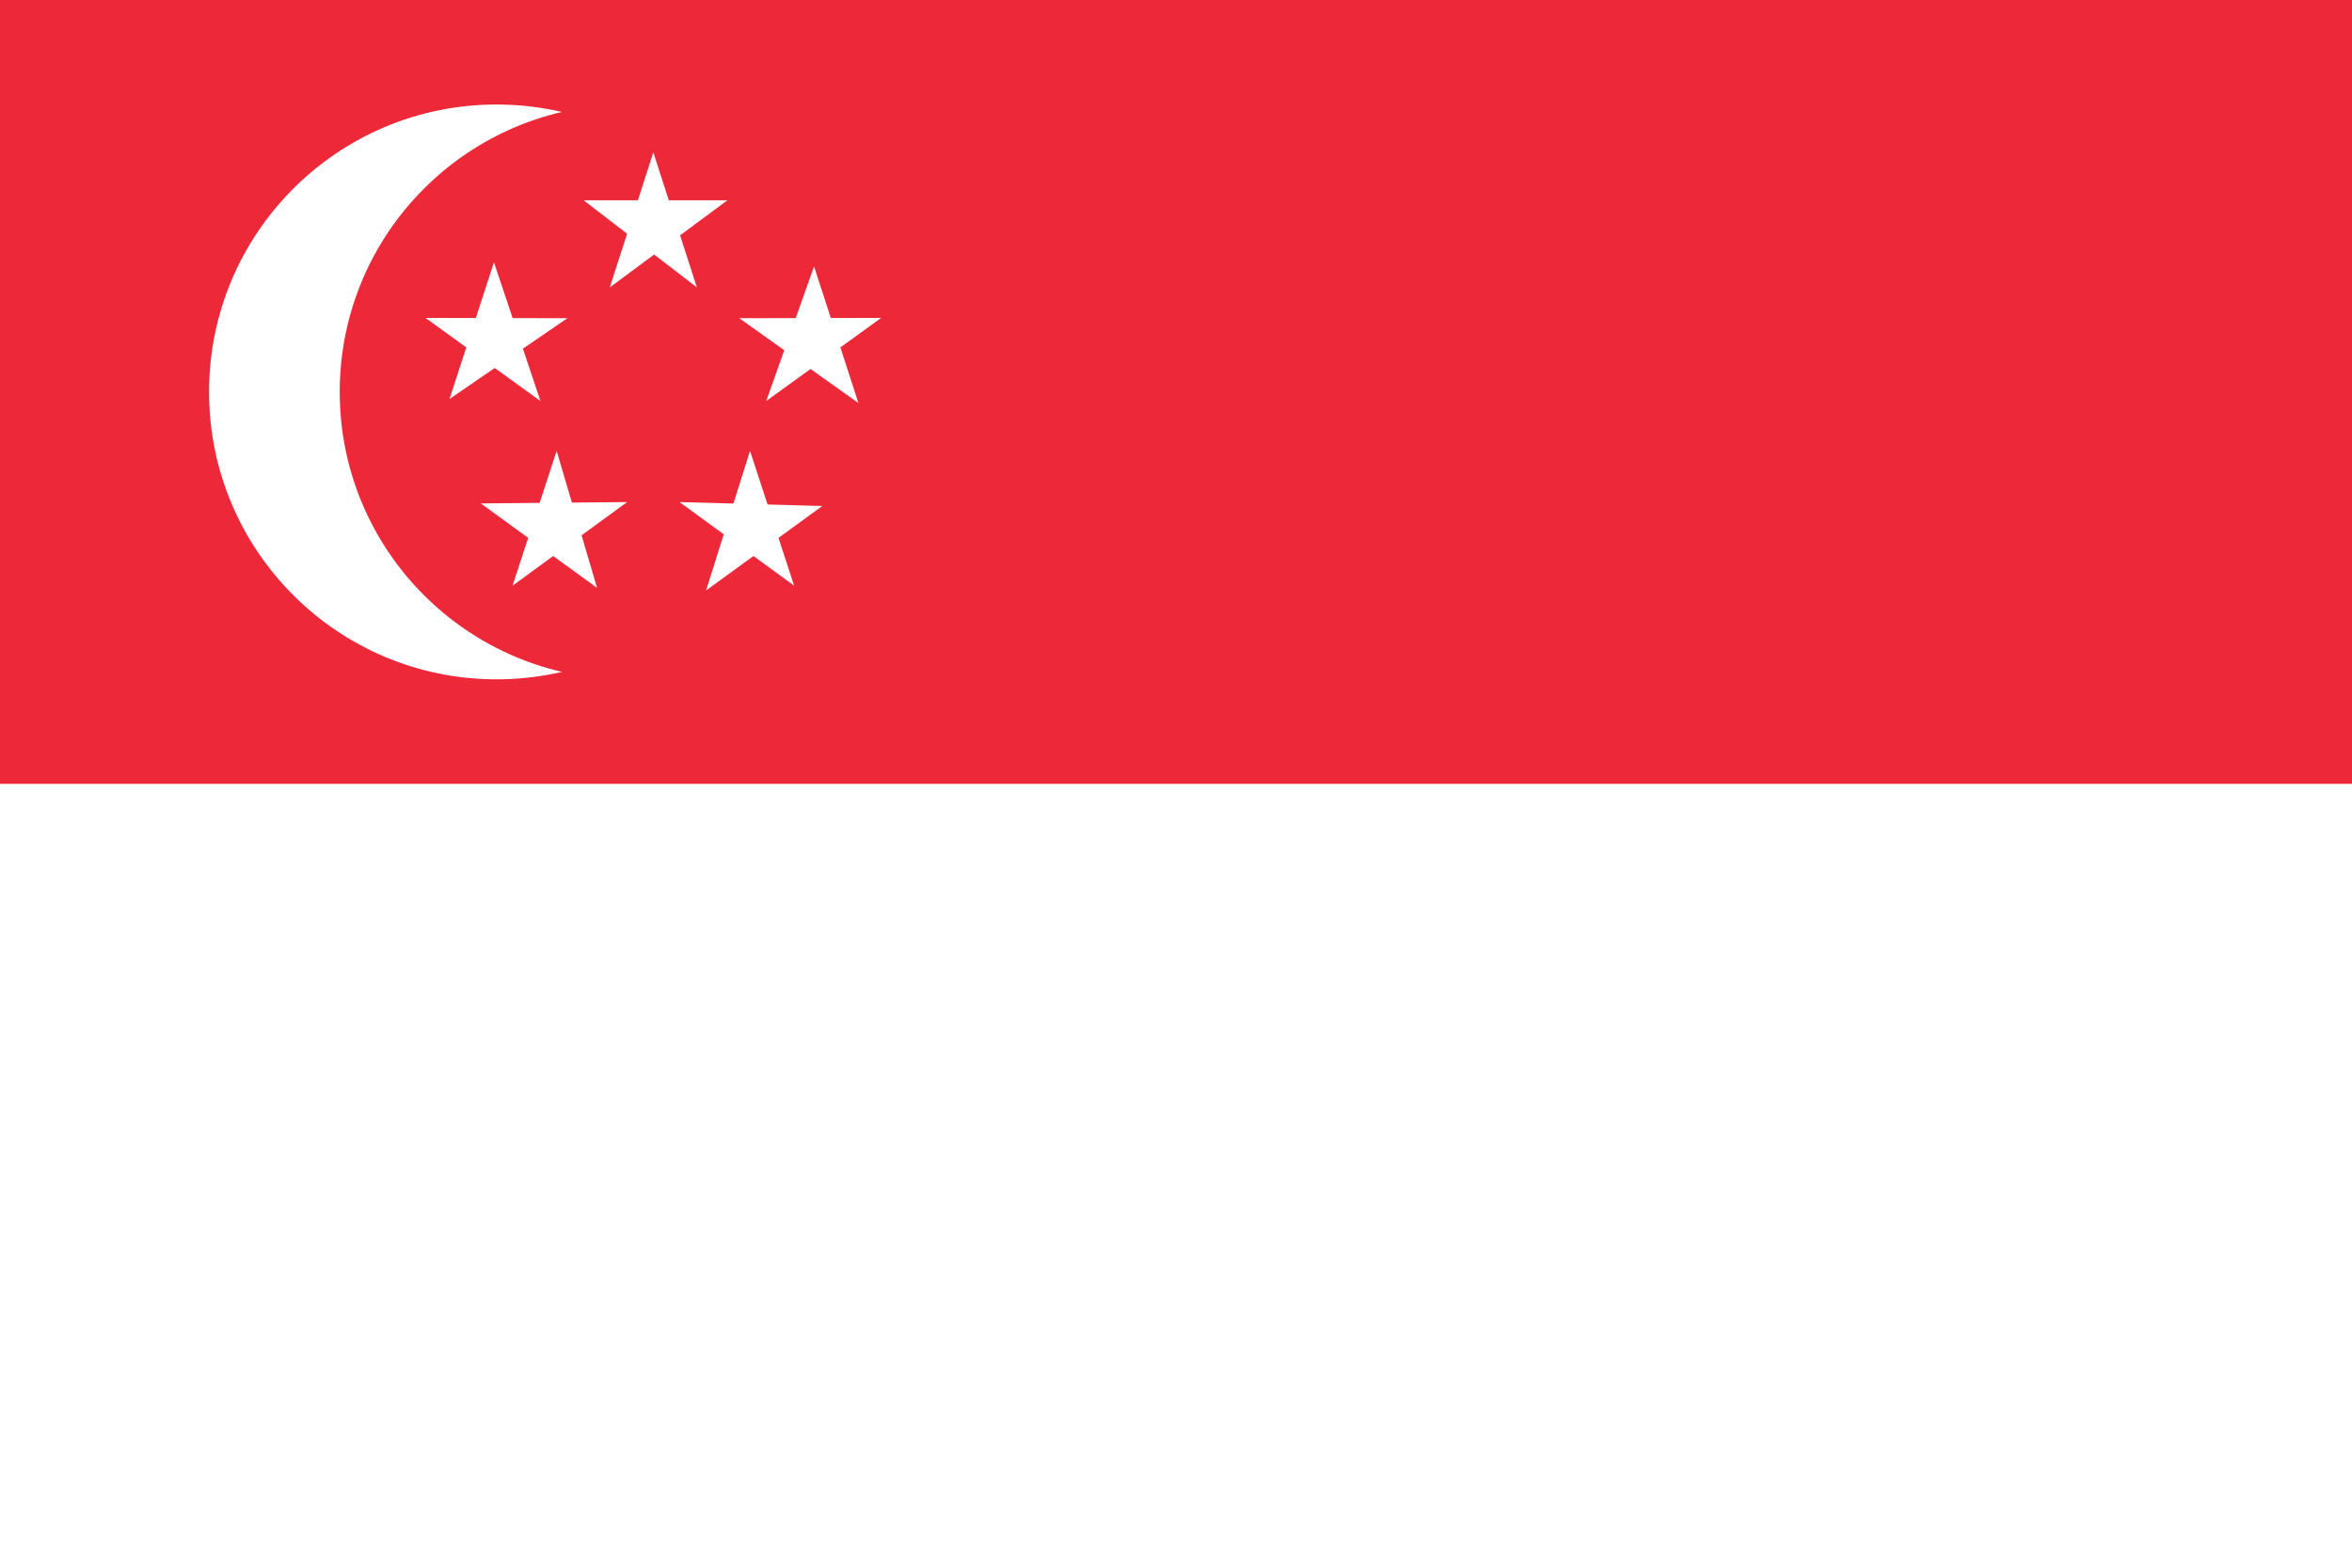
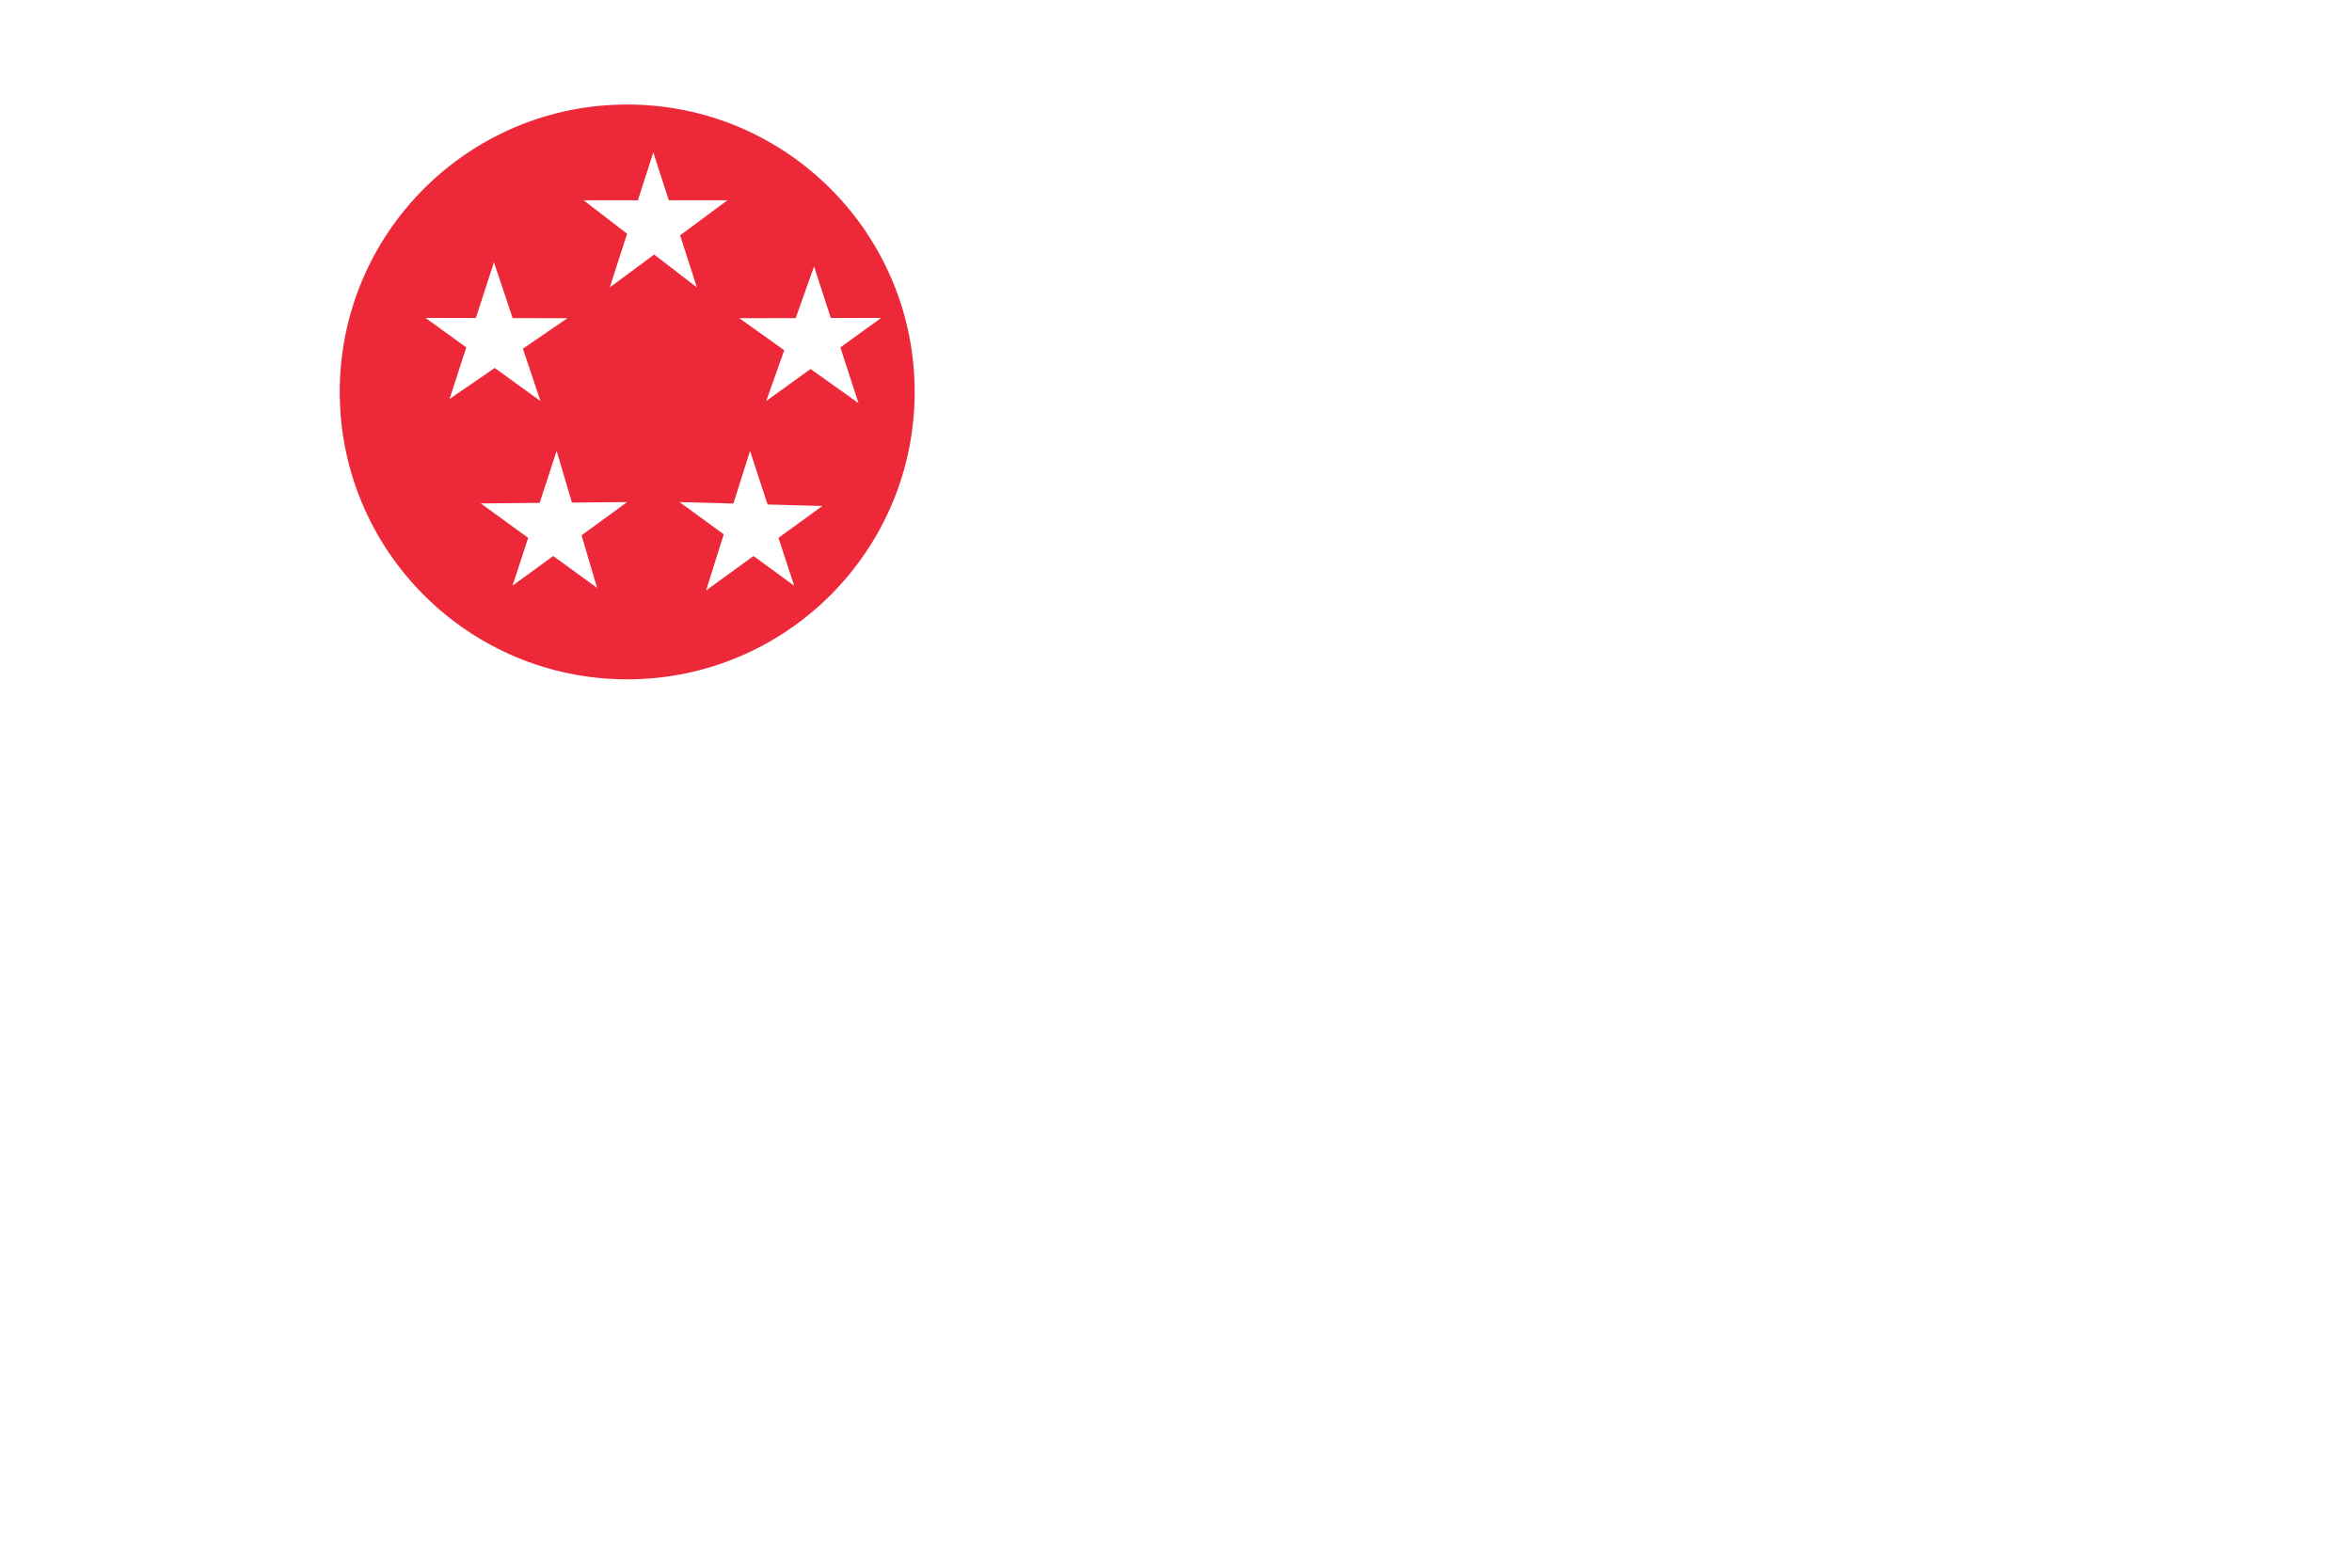
<svg xmlns="http://www.w3.org/2000/svg" xmlns:xlink="http://www.w3.org/1999/xlink" fill="#fff" viewBox="0 0 54 36">
  <path d="M0 0h54v36H0z" />
-   <path fill="#ed2939" d="M0 0h54v18H0z" />
-   <circle cx="11.4" cy="9" r="6.6" />
  <circle cx="14.4" cy="9" r="6.6" fill="#ed2939" />
  <path id="a" d="m15 3.5-1 3.1 2.7-2h-3.3l2.6 2z" />
  <g id="b">
    <use xlink:href="#a" transform="rotate(72 15 9)" />
    <use xlink:href="#a" transform="rotate(216 15 9)" />
  </g>
  <use xlink:href="#b" transform="rotate(72 15 9)" />
</svg>